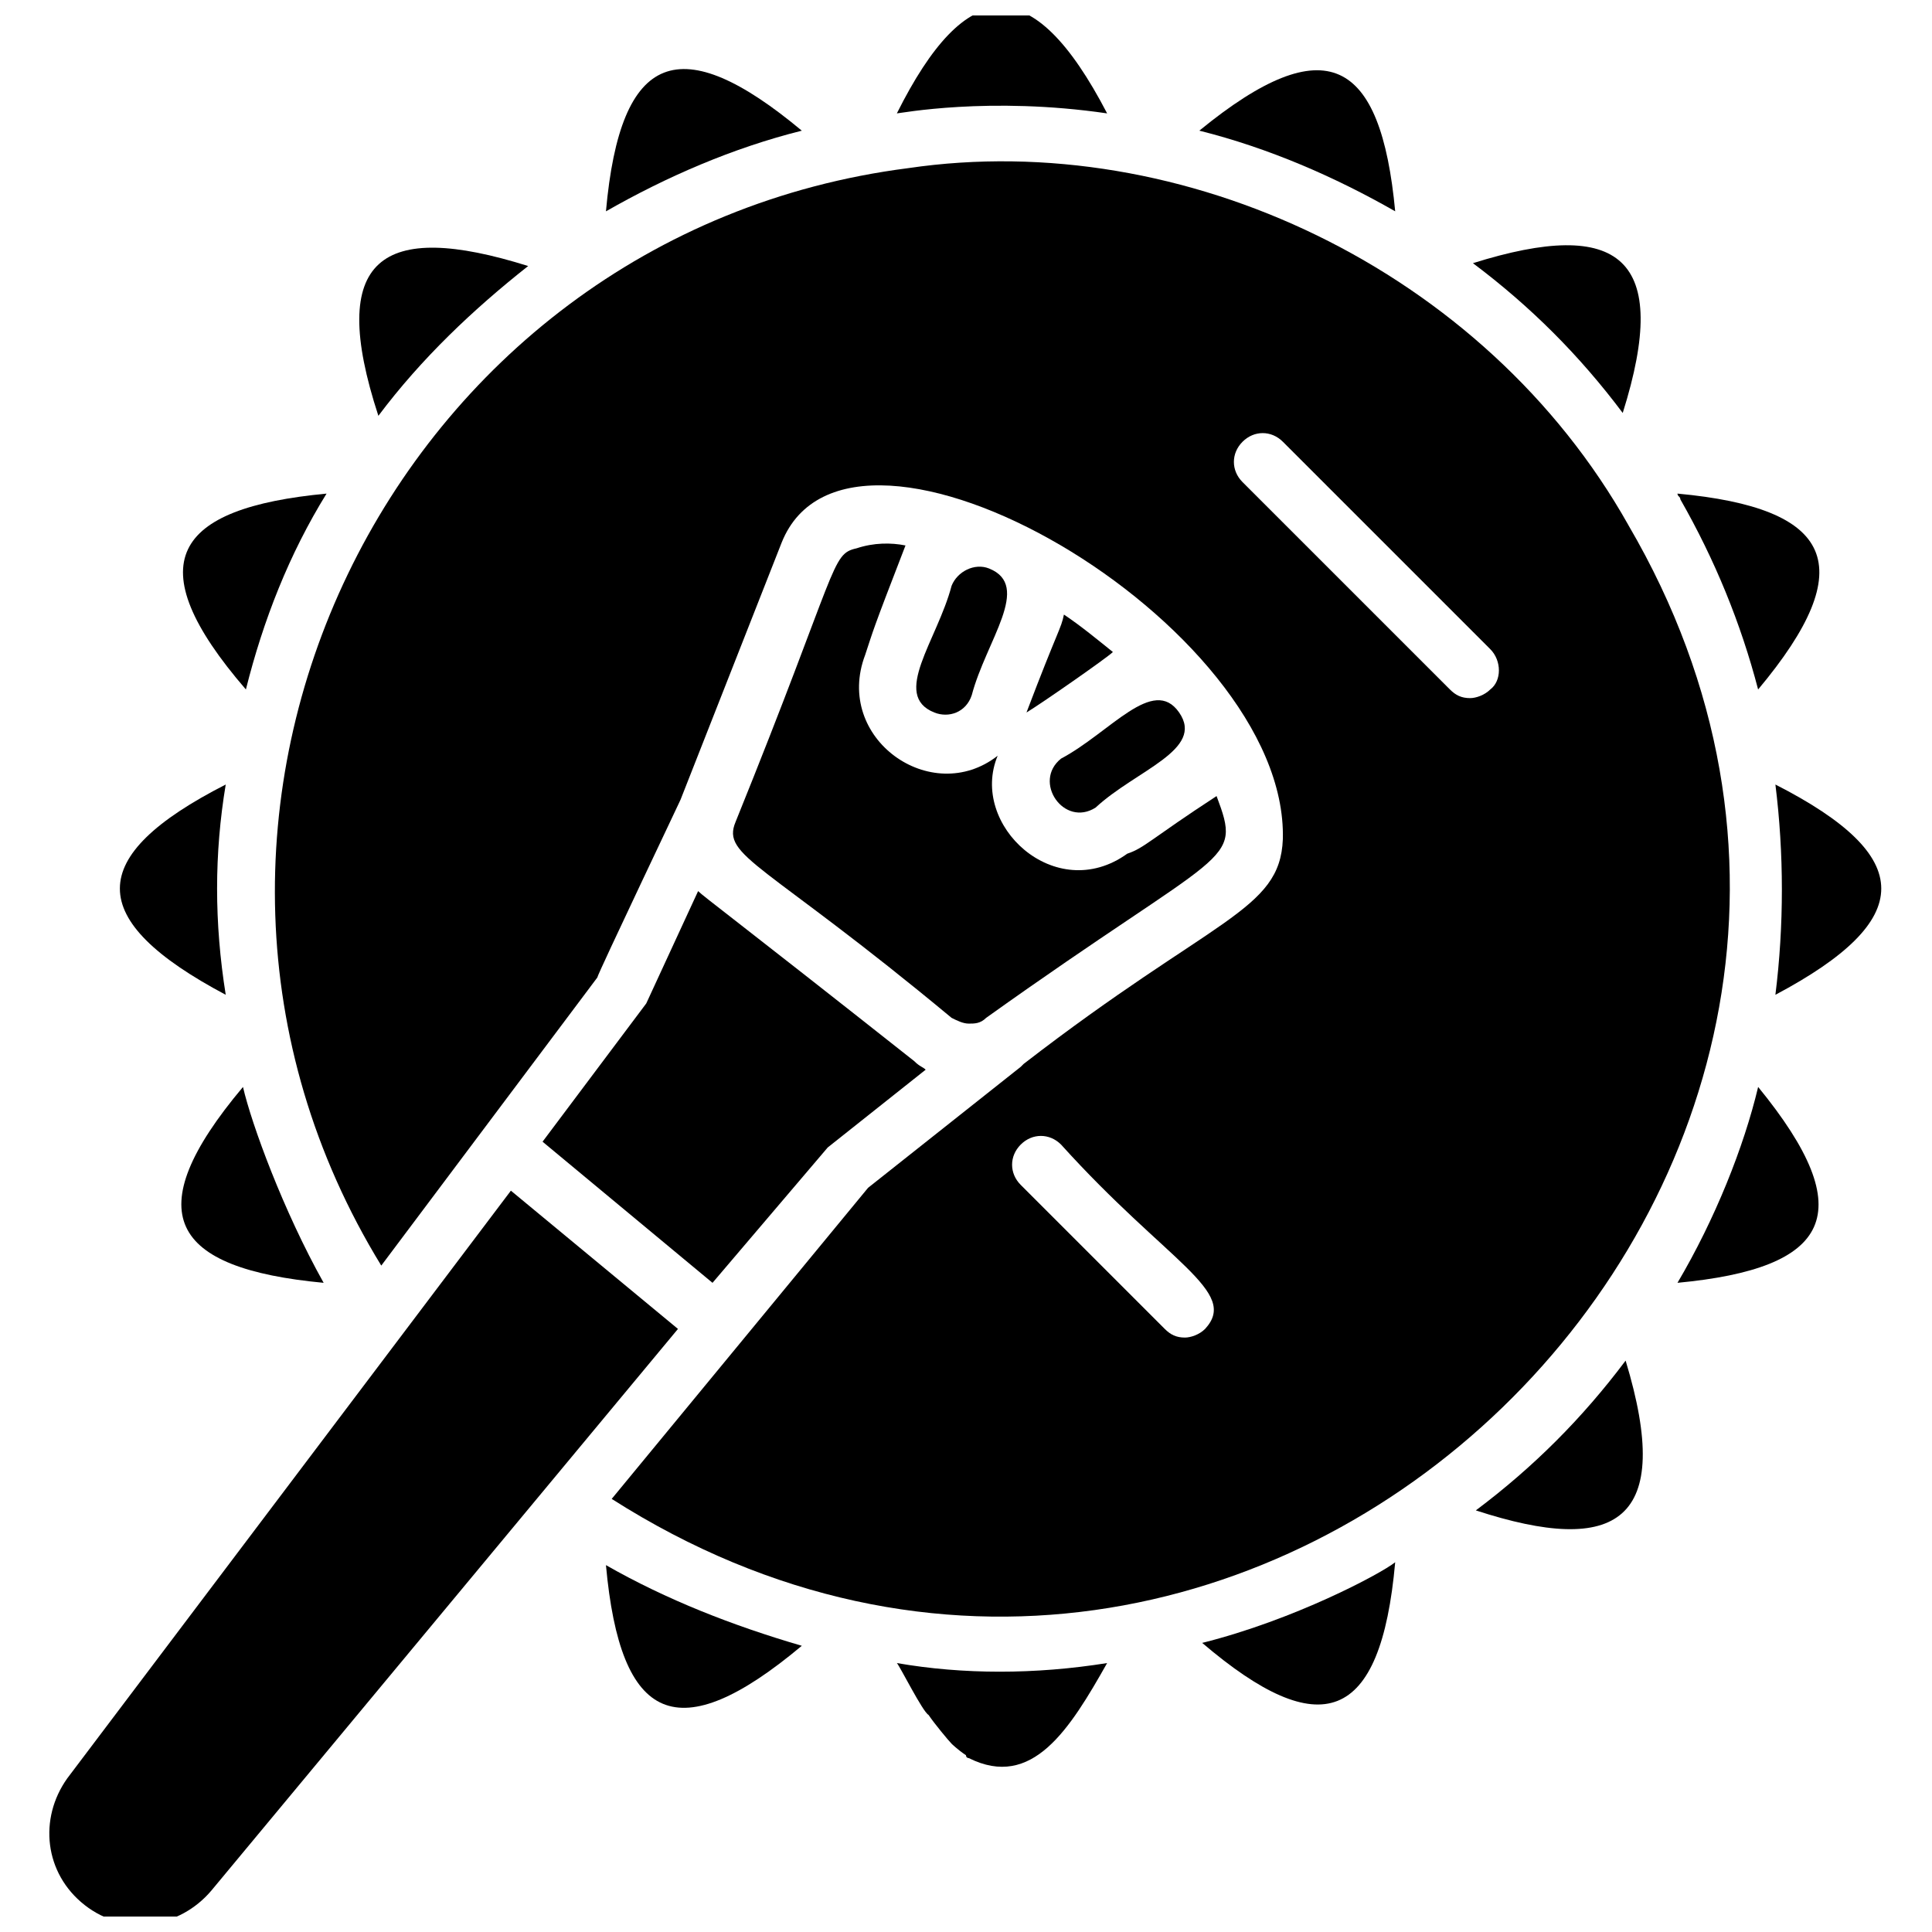
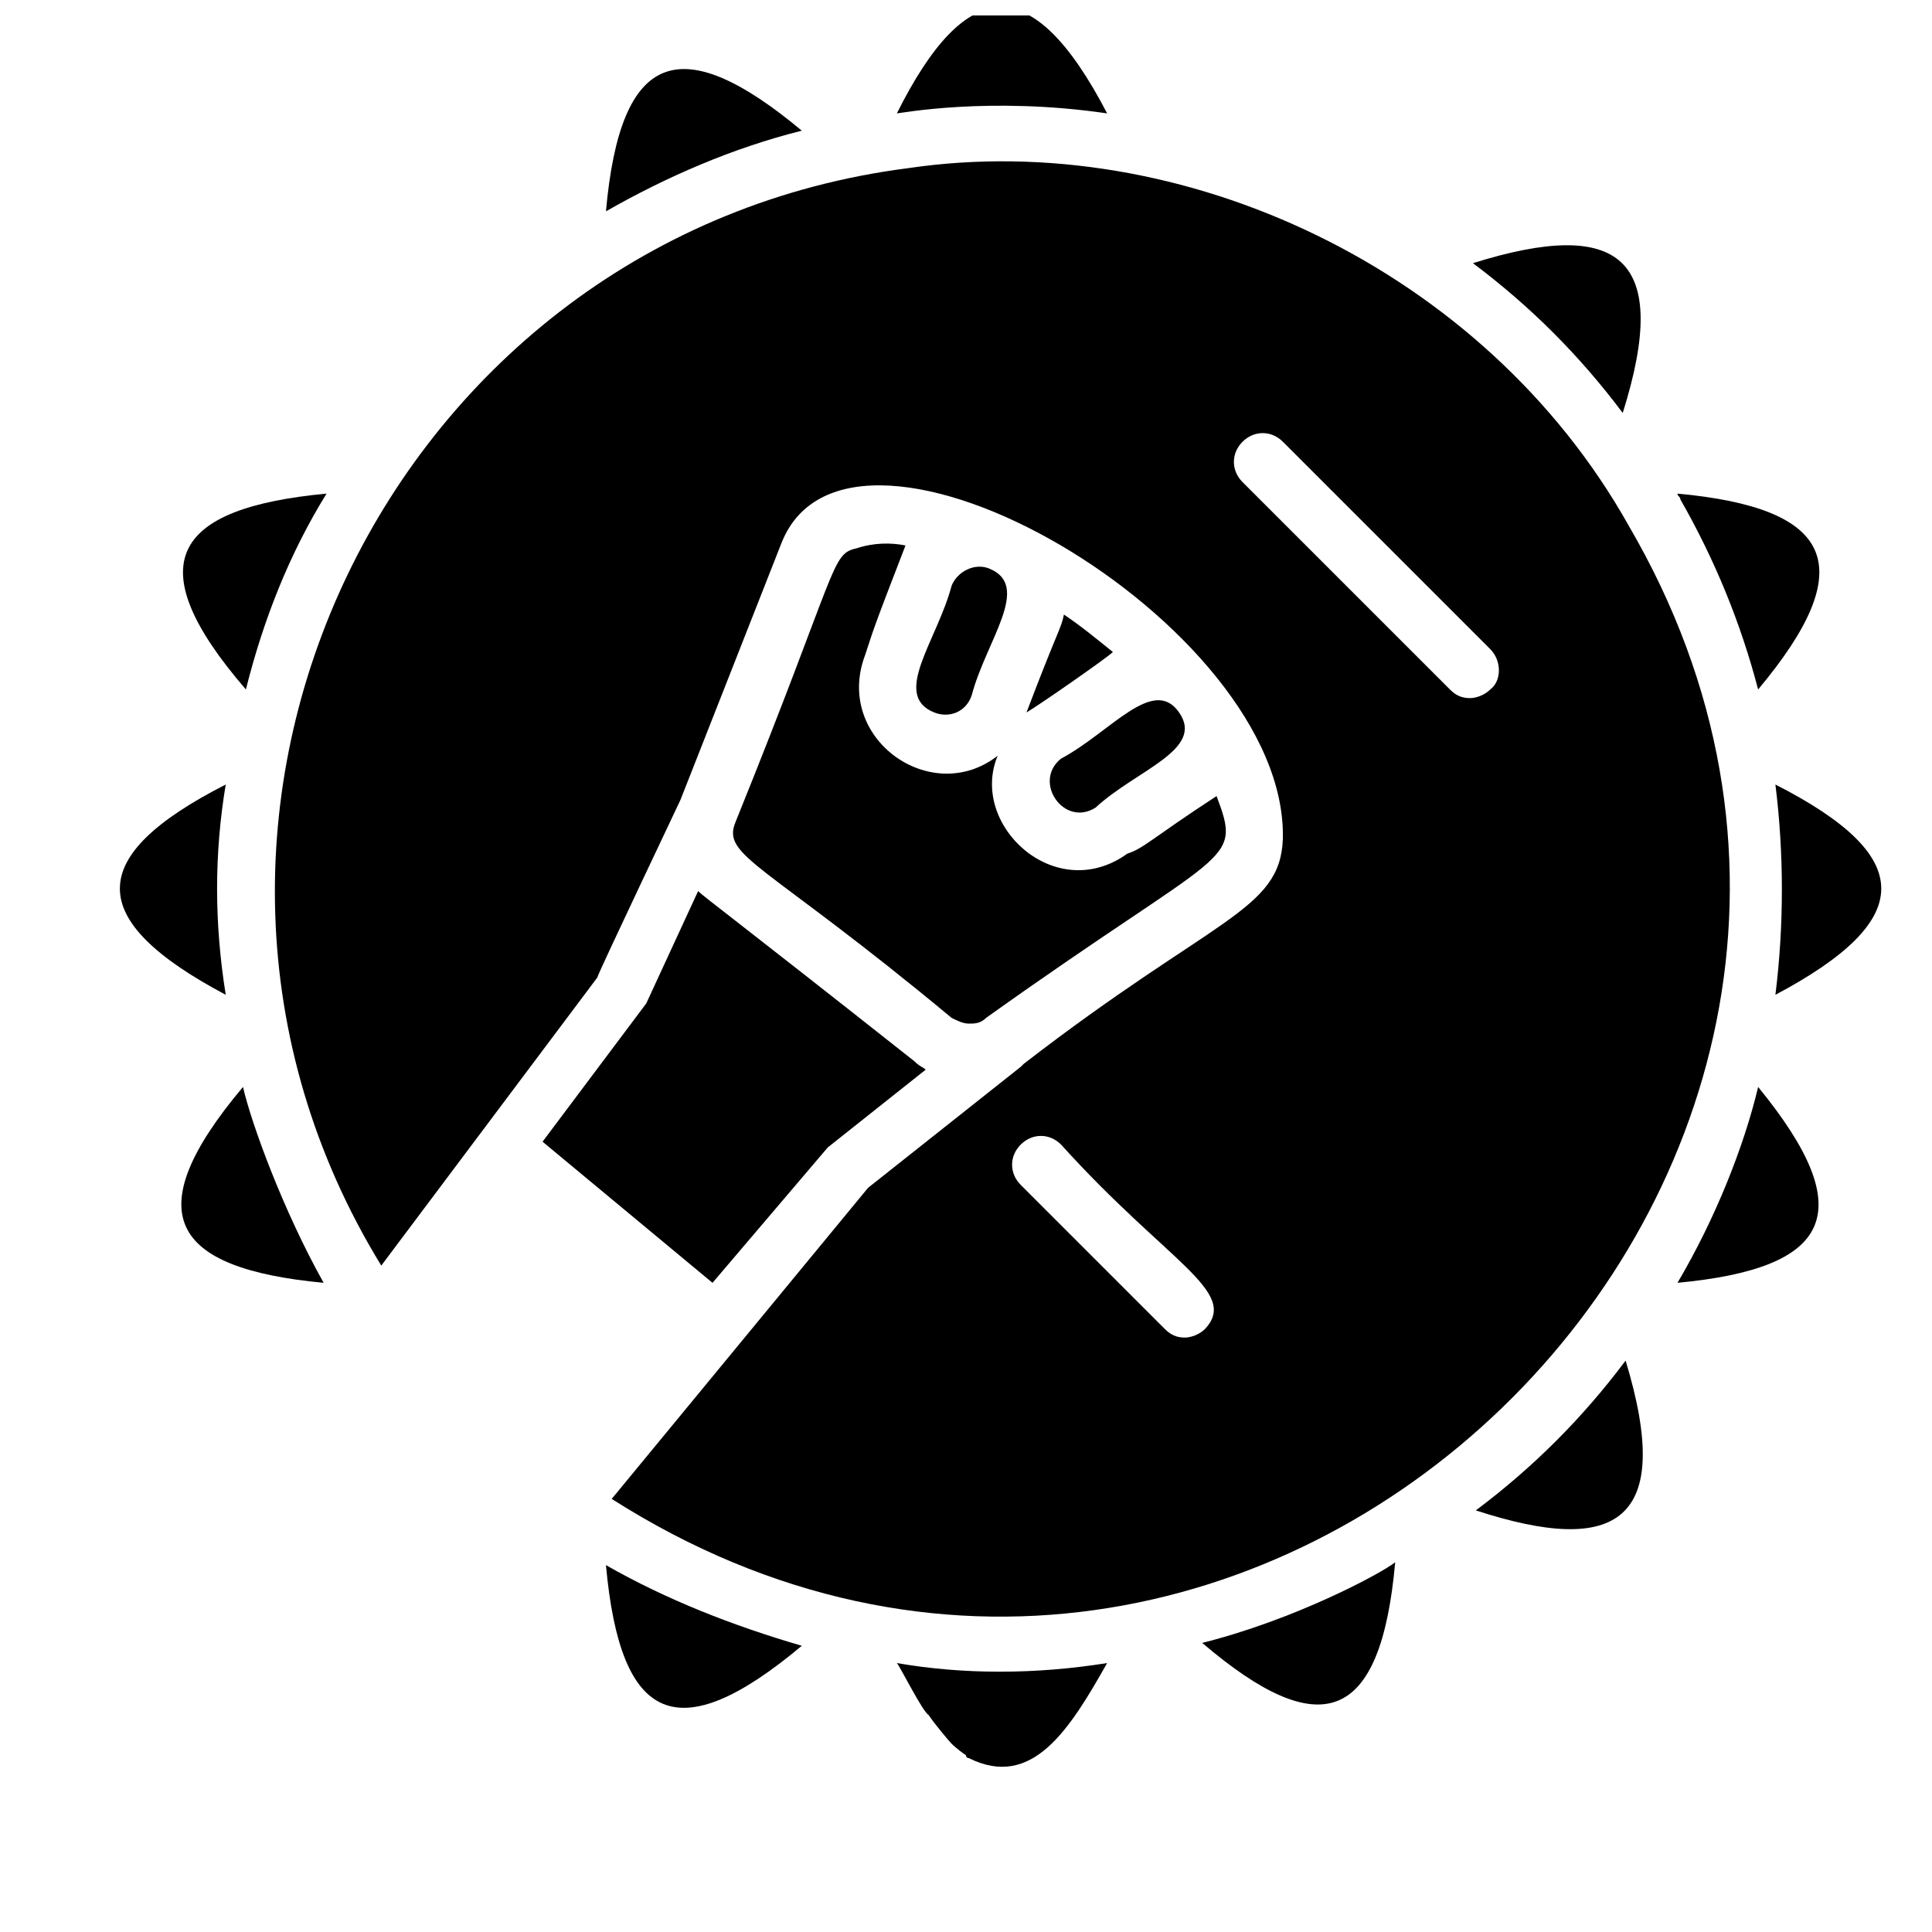
<svg xmlns="http://www.w3.org/2000/svg" width="800px" height="800px" version="1.1" viewBox="144 144 512 512">
  <defs>
    <clipPath id="b">
-       <path d="m157 459h167v192.9h-167z" />
-     </clipPath>
+       </clipPath>
    <clipPath id="a">
      <path d="m381 148.09h57v26.906h-57z" />
    </clipPath>
  </defs>
  <path d="m416.03 332.82c8.398-22.137 9.16-22.137 9.922-25.953 4.582 3.055 9.16 6.871 12.977 9.922-1.523 1.527-19.082 13.742-22.898 16.031z" />
  <path d="m405.34 413.74c-1.527 1.527-3.055 1.527-4.582 1.527-1.527 0-3.055-0.762-4.582-1.527-49.617-41.223-61.066-42.746-57.25-51.906 27.48-67.938 25.191-70.992 32.062-72.52 4.582-1.527 9.16-1.527 12.977-0.762-9.16 23.664-8.398 22.137-10.688 29.008-8.398 22.137 17.559 40.457 35.113 26.719-7.633 18.32 15.266 39.695 34.352 25.953 4.582-1.527 6.106-3.816 23.664-15.266 6.871 18.316 3.055 12.973-61.066 58.773z" />
  <path d="m391.6 332.82c-11.449-4.582 0.762-19.082 4.582-33.586 1.527-3.816 6.106-6.106 9.922-4.582 11.449 4.582-0.762 19.082-4.582 33.586-1.523 4.582-6.106 6.109-9.922 4.582z" />
  <path d="m425.19 345.04c12.977-6.871 24.426-22.137 31.297-12.215s-11.449 15.266-22.137 25.191c-8.395 5.344-16.793-6.871-9.16-12.977z" />
  <path d="m389.31 427.48-25.953 20.609-30.535 35.875-45.039-37.402 27.48-36.641 13.742-29.77c1.527 1.527 9.922 7.633 57.25 45.039 1.527 1.523 2.289 1.523 3.055 2.289z" />
  <g clip-path="url(#b)">
    <path d="m279.39 459.54-117.55 155.72c-7.633 10.688-6.106 25.191 4.582 33.586 10.688 8.398 25.191 6.106 33.586-3.816l123.66-148.85z" />
  </g>
  <g clip-path="url(#a)">
    <path d="m437.4 174.05c-31.297-4.582-54.961 0-55.723 0 18.32-36.641 35.875-38.168 55.723 0z" />
  </g>
-   <path d="m283.97 214.5c-14.504 11.449-28.242 24.426-39.695 39.695-13.738-41.984 0.766-51.906 39.695-39.695z" />
  <path d="m356.49 580.15c-32.824 27.48-48.09 20.609-51.906-21.375 16.027 9.16 33.586 16.031 51.906 21.375z" />
  <path d="m229.77 483.96c-40.457-3.816-49.617-18.32-21.375-51.906 2.289 9.926 10.688 32.824 21.375 51.906z" />
  <path d="m437.4 584.73c-9.922 17.559-19.848 33.586-36.641 25.191 0 0-0.762 0-0.762-0.762-2.289-1.527-3.816-3.055-3.816-3.055-0.762-0.762-4.582-5.344-6.106-7.633-1.527-0.762-7.633-12.977-8.398-13.742 17.555 3.051 36.641 3.051 55.723 0z" />
-   <path d="m513.74 200c-16.031-9.16-33.586-16.793-51.906-21.375 33.586-27.477 48.09-19.082 51.906 21.375z" />
  <path d="m203.82 407.63c-37.402-19.848-37.402-36.641 0-55.723-3.051 18.316-3.051 36.637 0 55.723z" />
  <path d="m356.49 178.63c-18.32 4.582-35.879 12.215-51.906 21.375 3.816-42.75 19.844-48.094 51.906-21.375z" />
  <path d="m230.54 274.81c-9.922 16.031-16.793 33.586-21.375 51.906-29.004-33.586-19.082-48.09 21.375-51.906z" />
  <path d="m614.5 407.63c2.289-18.32 2.289-37.402 0-55.723 37.402 19.082 37.402 35.875 0 55.723z" />
  <path d="m535.11 544.27c15.266-11.449 28.242-24.426 39.695-39.695 12.977 42.75-2.289 51.91-39.695 39.695z" />
  <path d="m513.74 558.01c-3.816 42.746-19.848 48.09-51.145 21.375 24.426-6.109 47.328-18.32 51.145-21.375z" />
  <path d="m574.04 253.44c-11.449-15.266-24.426-28.242-39.695-39.695 38.93-12.215 52.672-1.527 39.695 39.695z" />
  <path d="m609.92 326.72c-4.582-17.559-11.449-34.352-20.609-50.383 0-0.762-0.762-0.762-0.762-1.527 41.219 3.816 48.852 19.086 21.371 51.91z" />
  <path d="m588.55 483.96c9.922-16.793 17.559-35.879 21.375-51.906 27.477 33.586 19.082 48.09-21.375 51.906z" />
  <path d="m575.57 283.21c-38.168-67.938-118.32-105.34-190.84-94.656-137.4 17.559-212.21 172.52-139.69 290.84l57.25-76.336c0-0.762 23.664-50.383 22.137-47.328l26.719-67.938c18.32-45.801 134.35 21.375 132.82 78.625-0.762 19.082-18.32 20.609-68.703 59.543l-0.762 0.762-40.457 32.062-67.938 82.441c170.22 108.39 369.46-87.023 269.46-258.01zm-112.21 212.97c-1.527 1.527-3.816 2.289-5.344 2.289-2.289 0-3.816-0.762-5.344-2.289l-38.168-38.168c-3.055-3.055-3.055-7.633 0-10.688 3.055-3.055 7.633-3.055 10.688 0 28.246 31.301 47.328 38.934 38.168 48.855zm75.574-169.46c-1.527 1.527-3.816 2.289-5.344 2.289-2.289 0-3.816-0.762-5.344-2.289l-54.961-54.961c-3.055-3.055-3.055-7.633 0-10.688 3.055-3.055 7.633-3.055 10.688 0l54.961 54.961c3.051 3.051 3.051 8.395 0 10.688z" />
</svg>